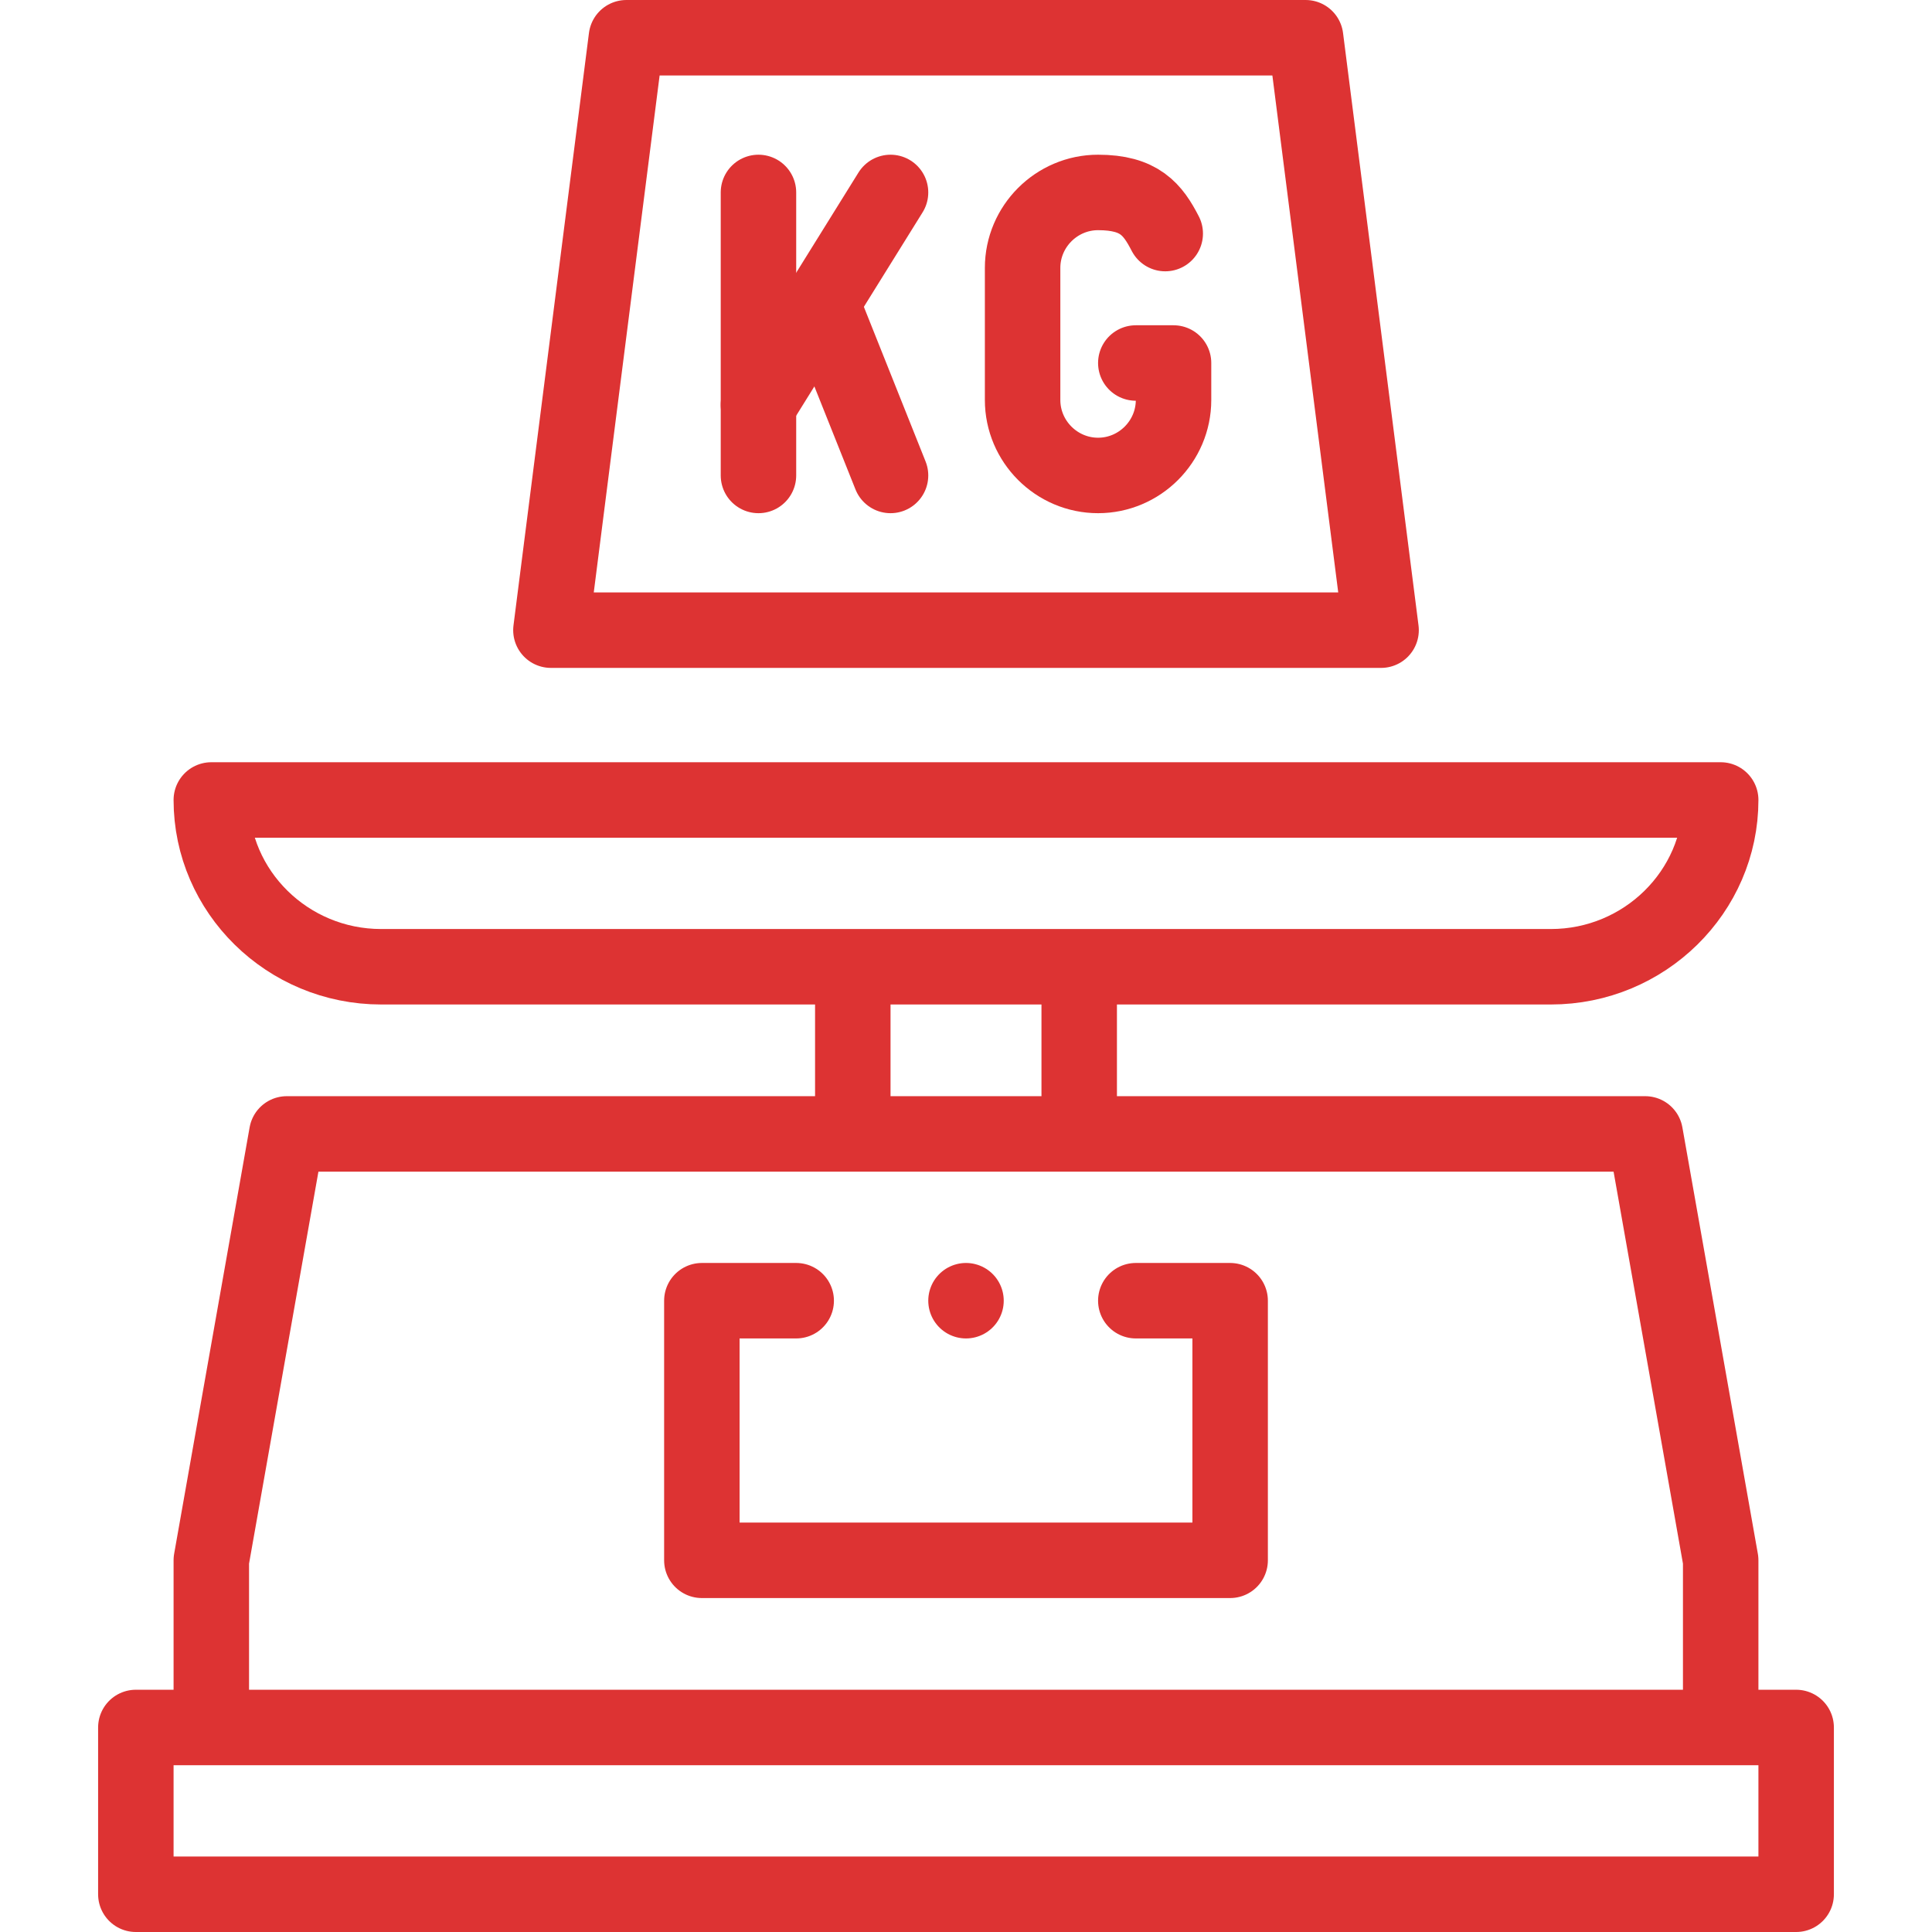
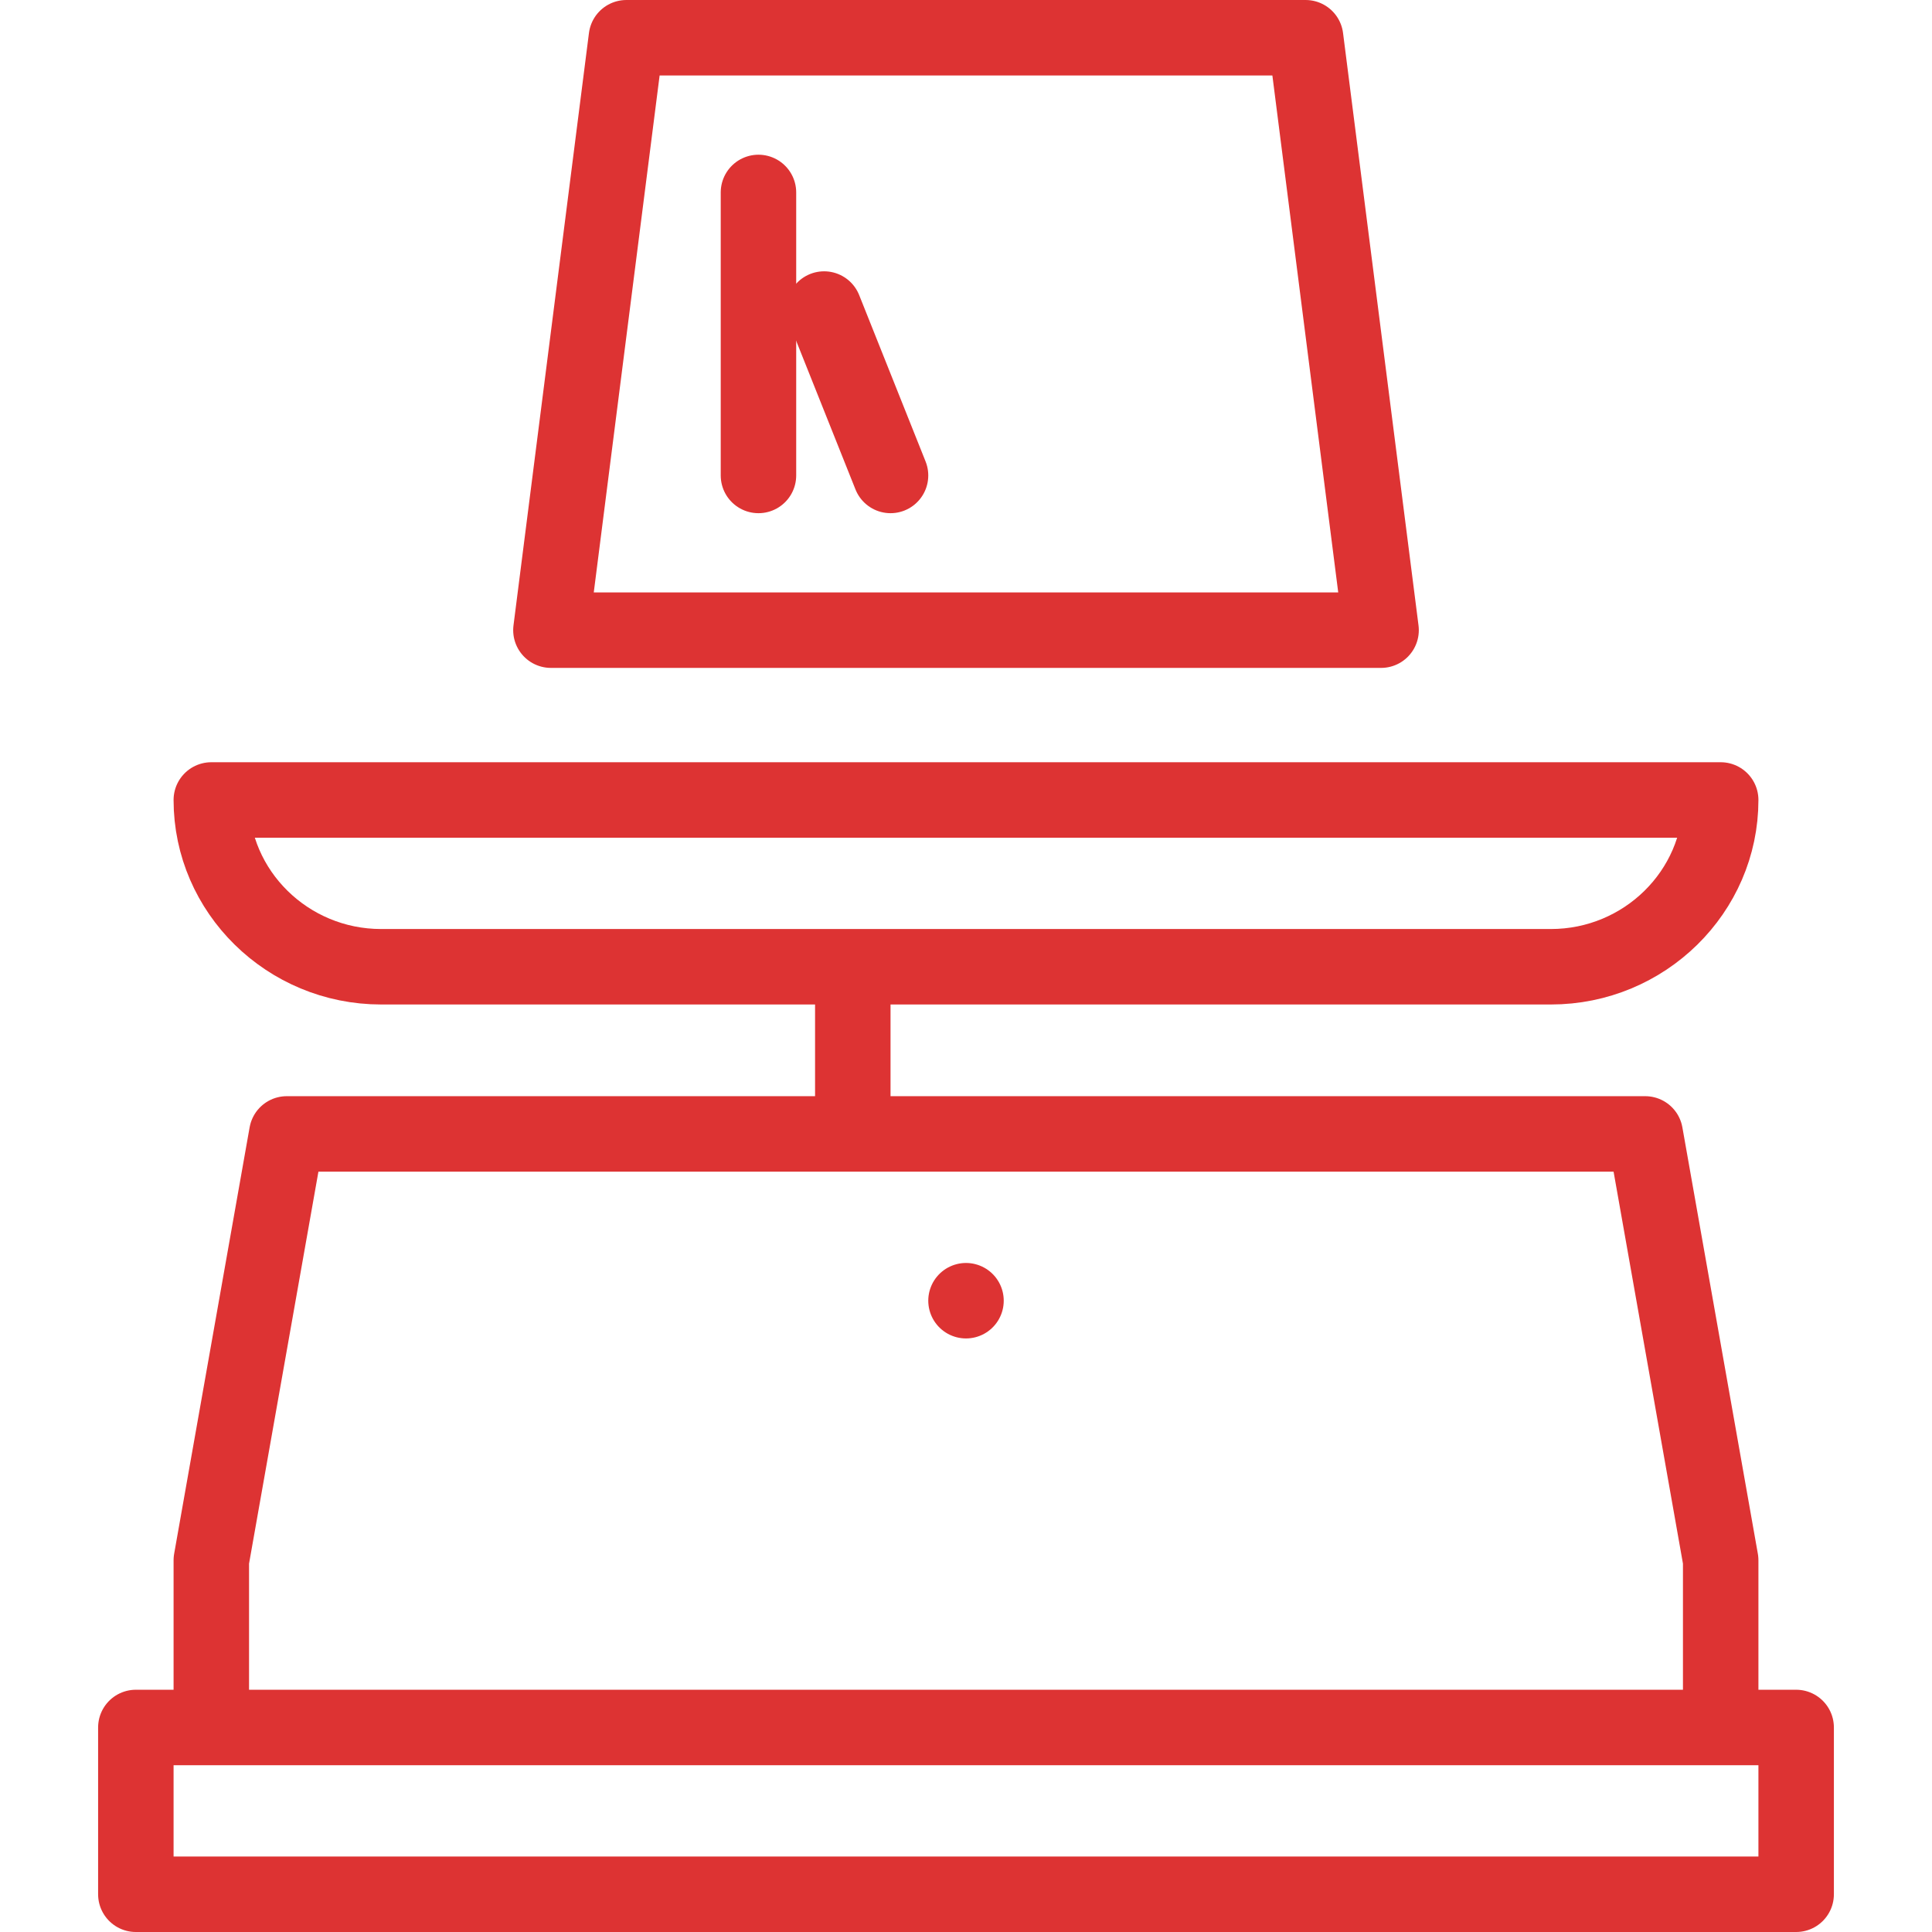
<svg xmlns="http://www.w3.org/2000/svg" id="Capa_1" version="1.1" viewBox="0 0 512 512">
  <defs>
    <style>
      .st0 {
        stroke-width: 20px;
      }

      .st0, .st1 {
        fill: none;
        stroke: #d33;
        stroke-linecap: round;
        stroke-linejoin: round;
      }

      .st1 {
        stroke-width: 20px;
      }
    </style>
  </defs>
  <rect class="st0" x="36" y="457.8" width="440" height="44.2" />
  <polyline class="st0" points="56 452.8 56 413.5 76 300.5 436 300.5 456 413.5 456 452.8" />
-   <polyline class="st0" points="301 344.7 326 344.7 326 413.5 186 413.5 186 344.7 211 344.7" />
-   <path class="st0" d="M56,212h400c0,24.3-20.2,44.2-45,44.2H101c-24.8,0-45-19.9-45-44.2Z" />
-   <line class="st0" x1="286" y1="261.4" x2="286" y2="295.3" />
+   <path class="st0" d="M56,212h400c0,24.3-20.2,44.2-45,44.2H101c-24.8,0-45-19.9-45-44.2" />
  <line class="st0" x1="226" y1="261.4" x2="226" y2="295.3" />
  <polygon class="st0" points="166 10 346 10 366 167 146 167 166 10" />
-   <path class="st0" d="M301,96.2h10v9.8c0,11-9,20-20,20s-20-9-20-20v-35c0-11,9-20,20-20s14.5,4.5,17.8,10.9" />
  <line class="st0" x1="201" y1="51" x2="201" y2="126" />
-   <line class="st0" x1="236" y1="51" x2="201" y2="107.3" />
  <line class="st0" x1="236" y1="126" x2="218.4" y2="81.9" />
  <line class="st1" x1="256" y1="344.7" x2="256" y2="344.7" />
</svg>